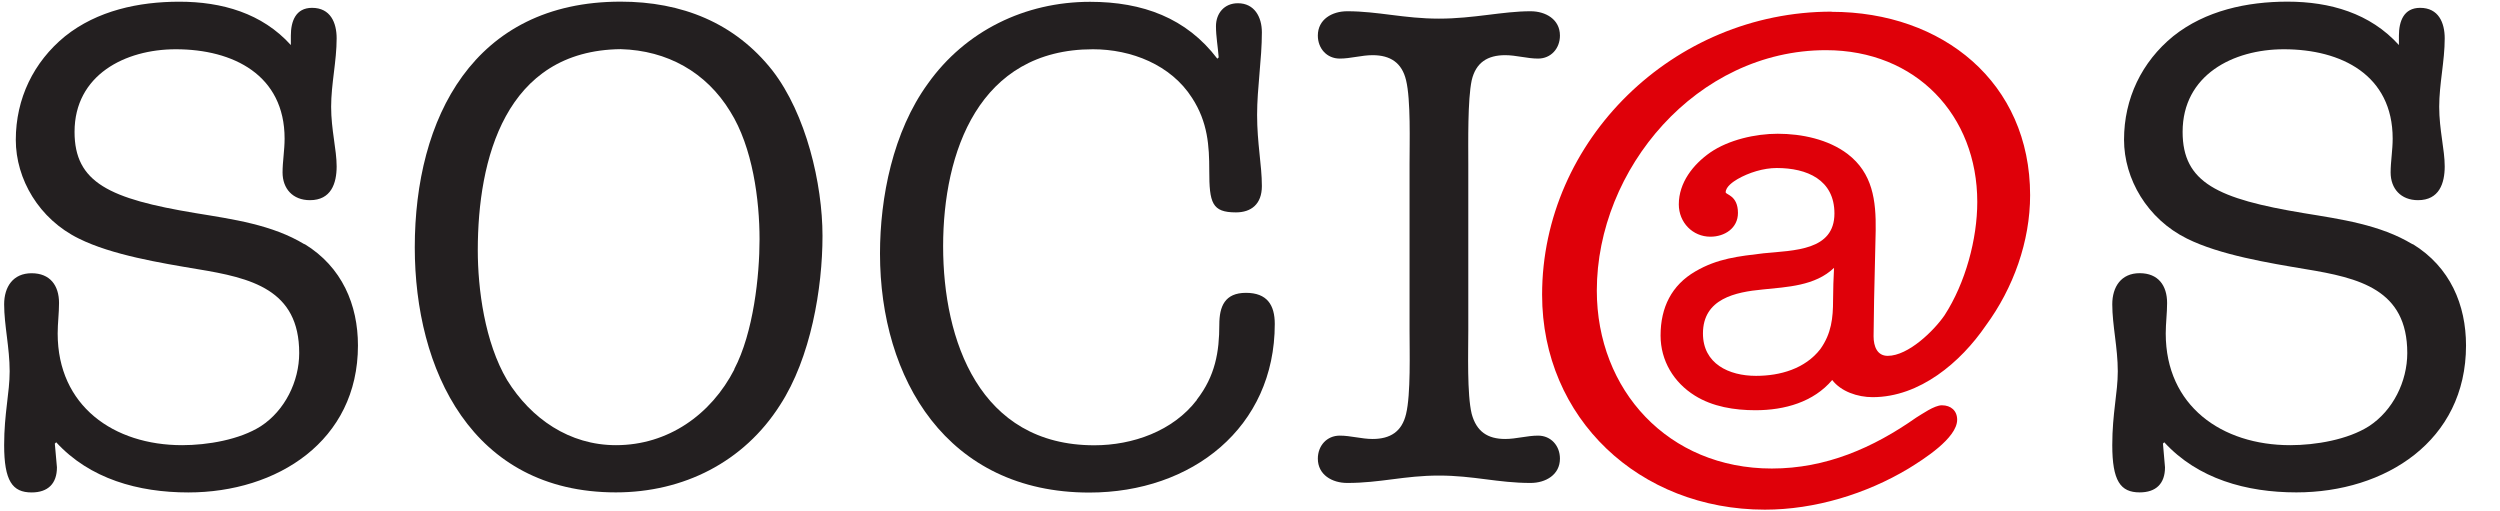
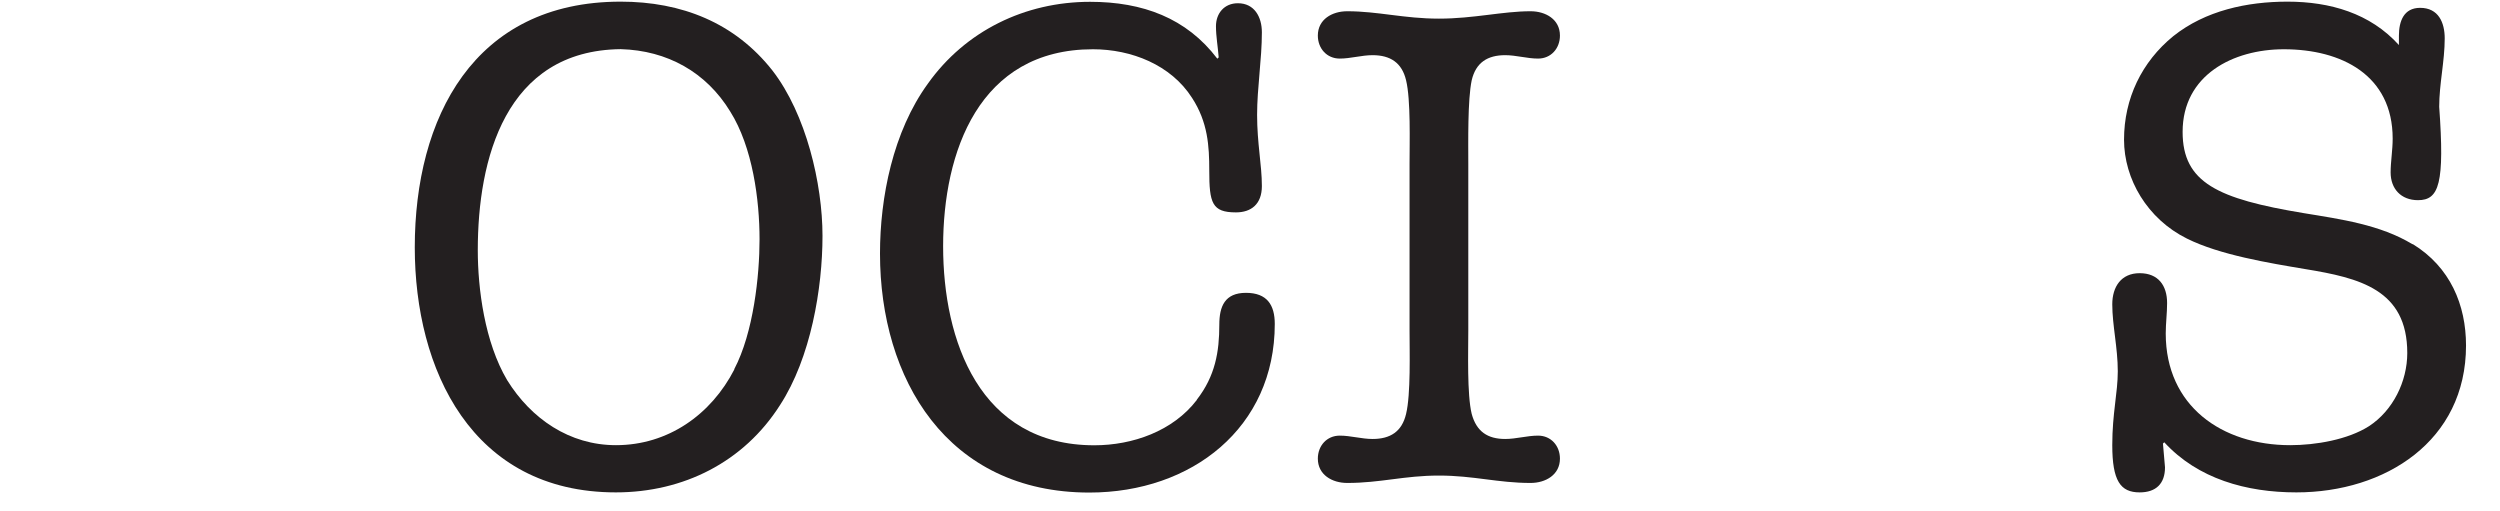
<svg xmlns="http://www.w3.org/2000/svg" width="44" height="9" viewBox="0 0 44 9" fill="none">
-   <path d="M5.36 4.295C6.022 4.7 6.3 5.367 6.3 6.081C6.3 7.761 4.878 8.667 3.314 8.667C2.435 8.667 1.579 8.428 0.989 7.784L0.965 7.808L1.002 8.225C1.002 8.511 0.845 8.667 0.556 8.667C0.218 8.667 0.073 8.464 0.073 7.833C0.073 7.273 0.17 6.917 0.17 6.535C0.17 6.117 0.073 5.725 0.073 5.356C0.073 5.047 0.231 4.809 0.556 4.809C0.881 4.809 1.039 5.024 1.039 5.333C1.039 5.512 1.015 5.691 1.015 5.87C1.015 7.145 2.002 7.835 3.206 7.835C3.652 7.835 4.218 7.739 4.591 7.501C5.013 7.226 5.266 6.714 5.266 6.213C5.266 5.094 4.423 4.892 3.471 4.736C2.833 4.629 1.965 4.487 1.388 4.199C0.687 3.856 0.278 3.152 0.278 2.462C0.278 1.735 0.591 1.091 1.144 0.639C1.711 0.185 2.445 0.03 3.156 0.03C3.904 0.03 4.613 0.232 5.119 0.793V0.626C5.119 0.377 5.203 0.138 5.492 0.138C5.817 0.138 5.925 0.4 5.925 0.675C5.925 1.08 5.828 1.475 5.828 1.88C5.828 2.285 5.925 2.63 5.925 2.928C5.925 3.227 5.828 3.523 5.455 3.523C5.153 3.523 4.973 3.321 4.973 3.035C4.973 2.845 5.009 2.643 5.009 2.44C5.009 1.321 4.106 0.867 3.094 0.867C2.202 0.867 1.312 1.319 1.312 2.321C1.312 3.214 1.926 3.5 3.443 3.751C4.094 3.858 4.792 3.954 5.358 4.299L5.36 4.295Z" fill="#231F20" />
  <path d="M7.3 4.354C7.3 2.08 8.334 0.029 10.923 0.029C11.994 0.029 12.933 0.398 13.597 1.244C14.187 2.008 14.476 3.233 14.476 4.152C14.476 5.071 14.271 6.296 13.728 7.13C13.091 8.131 12.03 8.666 10.839 8.666C8.299 8.666 7.3 6.499 7.3 4.354ZM12.922 6.499C13.261 5.855 13.368 4.855 13.368 4.212C13.368 3.521 13.248 2.592 12.851 1.961C12.429 1.27 11.744 0.888 10.925 0.865C8.889 0.888 8.409 2.807 8.409 4.403C8.409 5.083 8.53 6.023 8.926 6.691C9.348 7.371 10.023 7.835 10.841 7.835C11.757 7.835 12.515 7.298 12.925 6.501L12.922 6.499Z" fill="#231F20" />
  <path d="M21.063 7.036C21.389 6.618 21.46 6.19 21.46 5.714C21.46 5.392 21.557 5.154 21.929 5.154C22.302 5.154 22.436 5.369 22.436 5.702C22.436 7.524 20.979 8.669 19.172 8.669C16.666 8.669 15.488 6.667 15.488 4.463C15.488 3.474 15.716 2.319 16.33 1.473C16.991 0.543 18.041 0.032 19.185 0.032C20.111 0.032 20.882 0.317 21.425 1.033L21.449 1.01C21.436 0.831 21.401 0.641 21.401 0.462C21.401 0.236 21.546 0.057 21.787 0.057C22.076 0.057 22.209 0.296 22.209 0.569C22.209 1.046 22.125 1.545 22.125 2.022C22.125 2.523 22.209 2.905 22.209 3.274C22.209 3.596 22.018 3.738 21.753 3.738C21.33 3.738 21.283 3.572 21.283 2.999C21.283 2.57 21.259 2.153 20.981 1.724C20.609 1.14 19.911 0.867 19.236 0.867C17.226 0.867 16.599 2.679 16.599 4.335C16.599 5.991 17.237 7.837 19.26 7.837C19.934 7.837 20.645 7.588 21.065 7.038L21.063 7.036Z" fill="#231F20" />
  <path d="M24.808 2.89C24.808 2.508 24.831 1.758 24.747 1.413C24.674 1.104 24.47 0.971 24.157 0.971C23.965 0.971 23.771 1.031 23.58 1.031C23.351 1.031 23.194 0.852 23.194 0.626C23.194 0.34 23.446 0.198 23.711 0.198C24.254 0.198 24.711 0.328 25.325 0.328C25.939 0.328 26.445 0.198 26.938 0.198C27.203 0.198 27.455 0.34 27.455 0.626C27.455 0.852 27.298 1.031 27.07 1.031C26.878 1.031 26.684 0.971 26.492 0.971C26.18 0.971 25.975 1.101 25.902 1.413C25.829 1.758 25.842 2.508 25.842 2.89V5.808C25.842 6.189 25.818 6.94 25.902 7.285C25.986 7.594 26.18 7.726 26.492 7.726C26.684 7.726 26.878 7.667 27.07 7.667C27.298 7.667 27.455 7.846 27.455 8.072C27.455 8.357 27.203 8.5 26.938 8.5C26.361 8.5 25.939 8.37 25.325 8.37C24.711 8.37 24.301 8.5 23.711 8.5C23.446 8.5 23.194 8.357 23.194 8.072C23.194 7.846 23.351 7.667 23.58 7.667C23.771 7.667 23.965 7.726 24.157 7.726C24.47 7.726 24.674 7.596 24.747 7.285C24.831 6.94 24.808 6.189 24.808 5.808V2.89Z" fill="#231F20" />
-   <path d="M42.463 4.295C43.124 4.7 43.402 5.367 43.402 6.081C43.402 7.761 41.98 8.666 40.416 8.666C39.537 8.666 38.682 8.428 38.091 7.784L38.068 7.807L38.104 8.225C38.104 8.511 37.947 8.666 37.658 8.666C37.32 8.666 37.176 8.464 37.176 7.833C37.176 7.272 37.273 6.916 37.273 6.535C37.273 6.117 37.176 5.725 37.176 5.356C37.176 5.047 37.333 4.808 37.658 4.808C37.984 4.808 38.141 5.024 38.141 5.333C38.141 5.512 38.117 5.691 38.117 5.87C38.117 7.145 39.104 7.835 40.308 7.835C40.754 7.835 41.321 7.739 41.694 7.501C42.116 7.226 42.368 6.714 42.368 6.213C42.368 5.094 41.525 4.892 40.573 4.736C39.935 4.629 39.067 4.487 38.49 4.199C37.792 3.853 37.383 3.15 37.383 2.459C37.383 1.733 37.695 1.089 38.249 0.637C38.815 0.185 39.55 0.029 40.259 0.029C41.006 0.029 41.715 0.232 42.221 0.793V0.626C42.221 0.377 42.305 0.138 42.594 0.138C42.919 0.138 43.027 0.4 43.027 0.675C43.027 1.08 42.93 1.475 42.93 1.88C42.93 2.285 43.027 2.63 43.027 2.928C43.027 3.227 42.93 3.523 42.557 3.523C42.256 3.523 42.075 3.321 42.075 3.035C42.075 2.845 42.111 2.643 42.111 2.44C42.111 1.321 41.209 0.867 40.196 0.867C39.304 0.867 38.414 1.319 38.414 2.321C38.414 3.214 39.029 3.5 40.545 3.751C41.196 3.858 41.894 3.954 42.46 4.299L42.463 4.295Z" fill="#231F20" />
-   <path d="M32.236 0.205C29.451 0.205 27.141 2.467 27.141 5.187C27.141 7.363 28.852 8.97 31.062 8.97C31.941 8.97 32.846 8.693 33.591 8.246C33.847 8.088 34.446 7.713 34.446 7.387C34.446 7.229 34.337 7.133 34.177 7.133C34.044 7.133 33.824 7.291 33.725 7.35C32.966 7.883 32.137 8.246 31.183 8.246C29.362 8.246 28.104 6.867 28.104 5.114C28.104 2.974 29.864 0.883 32.137 0.883C33.725 0.883 34.8 2.032 34.8 3.554C34.8 4.206 34.593 4.98 34.224 5.549C34.041 5.816 33.589 6.263 33.223 6.263C33.04 6.263 32.975 6.099 32.975 5.918C32.975 5.829 32.979 5.528 32.984 5.281L33.012 4.059C33.02 3.526 32.958 3.047 32.518 2.71C32.178 2.452 31.71 2.354 31.288 2.354C30.894 2.354 30.426 2.461 30.103 2.682C29.797 2.895 29.547 3.215 29.547 3.597C29.547 3.916 29.791 4.166 30.103 4.166C30.355 4.166 30.588 4.015 30.588 3.748C30.588 3.437 30.372 3.428 30.372 3.384C30.372 3.286 30.506 3.196 30.579 3.153C30.778 3.038 31.038 2.957 31.271 2.957C31.801 2.957 32.286 3.162 32.286 3.757C32.286 4.413 31.577 4.405 31.038 4.458C30.599 4.511 30.23 4.547 29.836 4.778C29.422 5.019 29.226 5.409 29.226 5.905C29.226 6.349 29.459 6.732 29.828 6.962C30.142 7.159 30.528 7.22 30.896 7.22C31.413 7.22 31.919 7.075 32.247 6.688C32.4 6.89 32.693 6.99 32.958 6.99C33.789 6.99 34.509 6.374 34.948 5.733C35.438 5.068 35.73 4.245 35.73 3.435C35.73 1.452 34.19 0.208 32.236 0.208V0.205ZM30.905 6.615C30.429 6.615 29.972 6.402 29.972 5.869C29.972 5.255 30.547 5.14 31.023 5.095C31.454 5.05 31.947 5.033 32.279 4.714C32.27 4.899 32.262 5.095 32.262 5.283C32.262 5.594 32.234 5.869 32.038 6.144C31.769 6.491 31.329 6.615 30.907 6.615H30.905Z" fill="#DF0009" />
+   <path d="M42.463 4.295C43.124 4.7 43.402 5.367 43.402 6.081C43.402 7.761 41.98 8.666 40.416 8.666C39.537 8.666 38.682 8.428 38.091 7.784L38.068 7.807L38.104 8.225C38.104 8.511 37.947 8.666 37.658 8.666C37.32 8.666 37.176 8.464 37.176 7.833C37.176 7.272 37.273 6.916 37.273 6.535C37.273 6.117 37.176 5.725 37.176 5.356C37.176 5.047 37.333 4.808 37.658 4.808C37.984 4.808 38.141 5.024 38.141 5.333C38.141 5.512 38.117 5.691 38.117 5.87C38.117 7.145 39.104 7.835 40.308 7.835C40.754 7.835 41.321 7.739 41.694 7.501C42.116 7.226 42.368 6.714 42.368 6.213C42.368 5.094 41.525 4.892 40.573 4.736C39.935 4.629 39.067 4.487 38.49 4.199C37.792 3.853 37.383 3.15 37.383 2.459C37.383 1.733 37.695 1.089 38.249 0.637C38.815 0.185 39.55 0.029 40.259 0.029C41.006 0.029 41.715 0.232 42.221 0.793V0.626C42.221 0.377 42.305 0.138 42.594 0.138C42.919 0.138 43.027 0.4 43.027 0.675C43.027 1.08 42.93 1.475 42.93 1.88C43.027 3.227 42.93 3.523 42.557 3.523C42.256 3.523 42.075 3.321 42.075 3.035C42.075 2.845 42.111 2.643 42.111 2.44C42.111 1.321 41.209 0.867 40.196 0.867C39.304 0.867 38.414 1.319 38.414 2.321C38.414 3.214 39.029 3.5 40.545 3.751C41.196 3.858 41.894 3.954 42.46 4.299L42.463 4.295Z" fill="#231F20" />
</svg>